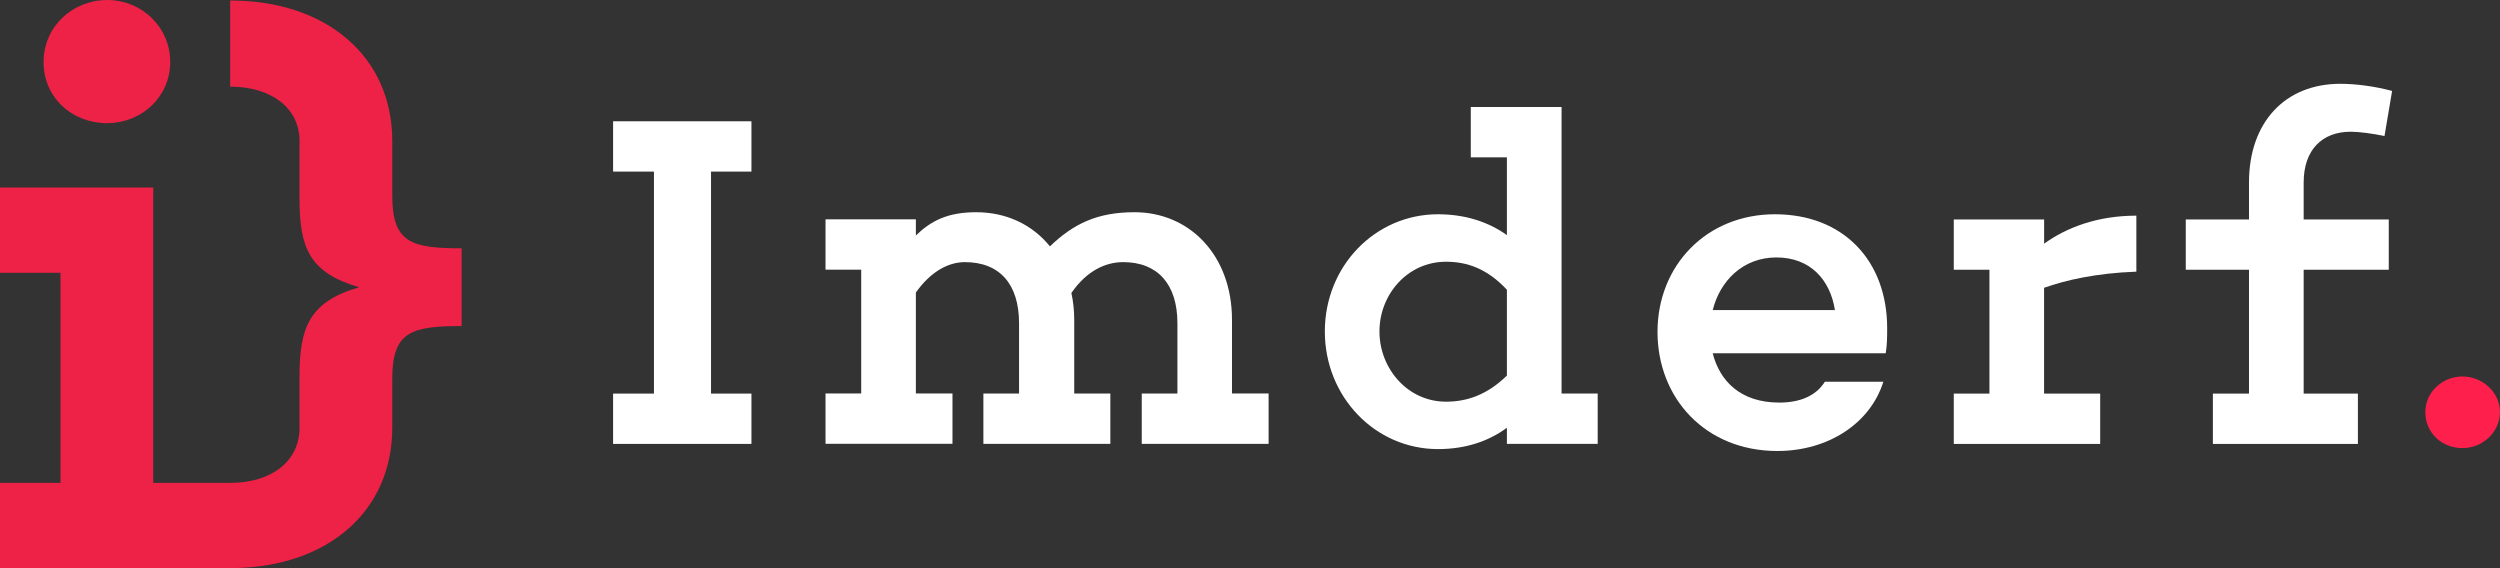
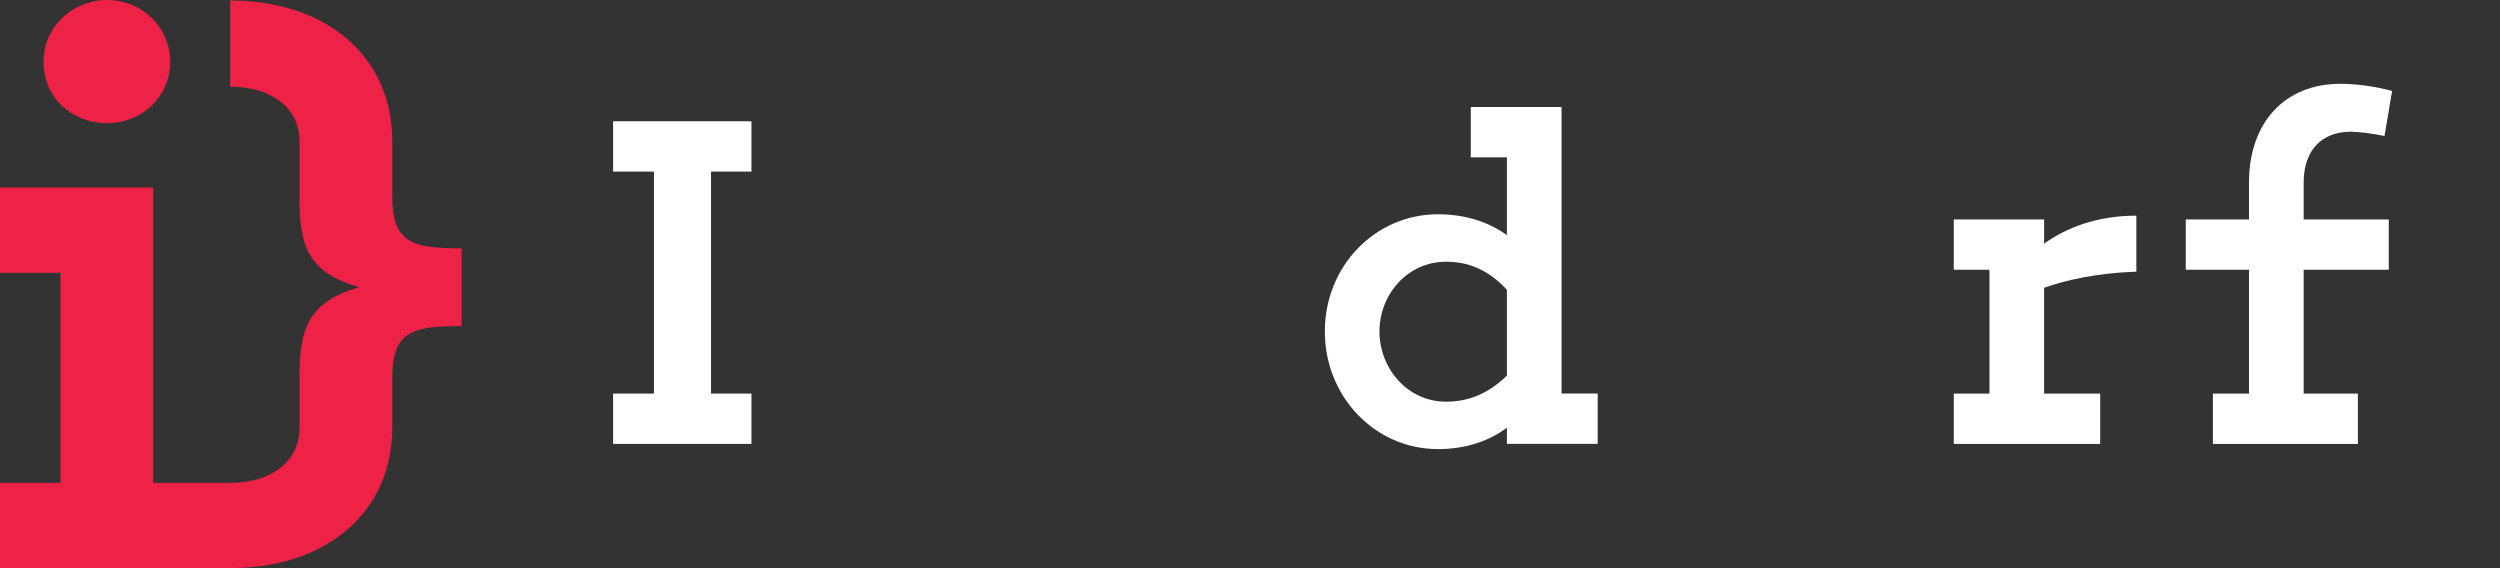
<svg xmlns="http://www.w3.org/2000/svg" width="242" height="55" viewBox="0 0 242 55" fill="none">
  <rect x="0" y="0" width="242" height="55" fill="#333333" stroke="none" />
  <path d="M10.386 11.919C13.741 11.919 16.477 9.349 16.477 5.996C16.477 2.643 13.741 0 10.386 0C7.03 0 4.217 2.57 4.217 6.001C4.217 9.431 6.948 11.924 10.386 11.924V11.919Z" fill="#EE2146" />
  <path d="M37.971 18.948V13.629C37.971 5.513 31.647 0.048 22.278 0.048V8.387C26.34 8.387 28.994 10.527 28.994 13.629V19.243C28.994 23.968 29.933 26.403 34.77 27.804C29.928 29.206 28.994 31.713 28.994 36.438V41.424C28.994 44.598 26.34 46.743 22.278 46.743H14.836V18.151H0V26.408H5.854V46.743H0V55H22.689V54.99C31.831 54.831 37.971 49.415 37.971 41.419V36.655C37.971 32.08 39.844 31.563 44.686 31.563V24.036C39.844 24.036 37.971 23.519 37.971 18.944V18.948Z" fill="#EE2146" />
  <path d="M68.828 38.1H72.74V42.97H59.348V38.1H63.303V16.61H59.348V11.74H72.74V16.61H68.828V38.1Z" fill="white" />
-   <path d="M122.811 42.965H110.522V38.095H113.974V31.297C113.974 27.485 112.042 25.374 108.726 25.374C107.07 25.374 105.23 26.157 103.709 28.36C103.893 29.186 103.985 30.061 103.985 30.979V38.095H107.481V42.965H95.192V38.095H98.645V31.297C98.645 27.485 96.756 25.374 93.396 25.374C91.832 25.374 90.128 26.249 88.656 28.312V38.09H92.2V42.96H79.911V38.09H83.364V26.104H79.911V21.234H88.656V22.794C90.128 21.369 91.74 20.543 94.5 20.543C97.4 20.543 99.933 21.736 101.632 23.848C103.932 21.644 106.232 20.543 109.825 20.543C115.117 20.543 119.257 24.674 119.257 30.969V38.086H122.801V42.956L122.811 42.965Z" fill="white" />
  <path d="M154.656 42.965H145.868V41.405C144.072 42.738 141.82 43.472 139.196 43.472C133.119 43.472 128.244 38.419 128.244 32.085C128.244 25.751 133.124 20.741 139.196 20.741C141.82 20.741 144.077 21.475 145.868 22.761V15.228H142.372V10.358H151.16V38.095H154.656V42.965ZM145.868 36.356V28.046C143.98 26.026 142.048 25.336 139.976 25.336C136.247 25.336 133.531 28.505 133.531 32.085C133.531 35.665 136.247 38.883 139.976 38.883C142.048 38.883 143.98 38.192 145.868 36.356Z" fill="white" />
-   <path d="M182.541 34.196H165.788C166.48 36.907 168.504 38.97 172.233 38.97C174.305 38.97 175.82 38.279 176.648 36.95H182.309C181.064 40.946 177.016 43.656 172.044 43.656C165.096 43.656 160.447 38.559 160.447 32.128C160.447 25.698 165.188 20.741 171.816 20.741C178.445 20.741 182.677 25.244 182.677 31.761C182.677 32.544 182.677 33.37 182.536 34.196H182.541ZM165.793 30.017H177.622C177.162 27.08 175.23 24.92 171.961 24.92C168.693 24.92 166.485 27.215 165.793 30.017Z" fill="white" />
  <path d="M206.794 26.297C202.882 26.437 199.938 27.123 197.866 27.858V38.1H203.298V42.97H189.126V38.1H192.578V26.113H189.126V21.243H197.871V23.587C200.035 22.026 203.027 20.876 206.799 20.876V26.297H206.794Z" fill="white" />
  <path d="M231.232 21.243V26.113H222.995V38.1H228.244V42.97H214.207V38.1H217.703V26.113H211.583V21.243H217.703V17.663C217.703 11.832 221.199 8.112 226.54 8.112C228.012 8.112 229.852 8.344 231.556 8.803L230.82 13.165C229.716 12.938 228.38 12.75 227.552 12.75C224.792 12.75 222.995 14.494 222.995 17.663V21.243H231.232Z" fill="white" />
-   <path d="M234.771 39.888C234.771 37.96 236.427 36.443 238.359 36.443C240.291 36.443 241.995 37.96 241.995 39.888C241.995 41.815 240.339 43.376 238.359 43.376C236.379 43.376 234.771 41.907 234.771 39.888Z" fill="#FE1F4C" />
</svg>